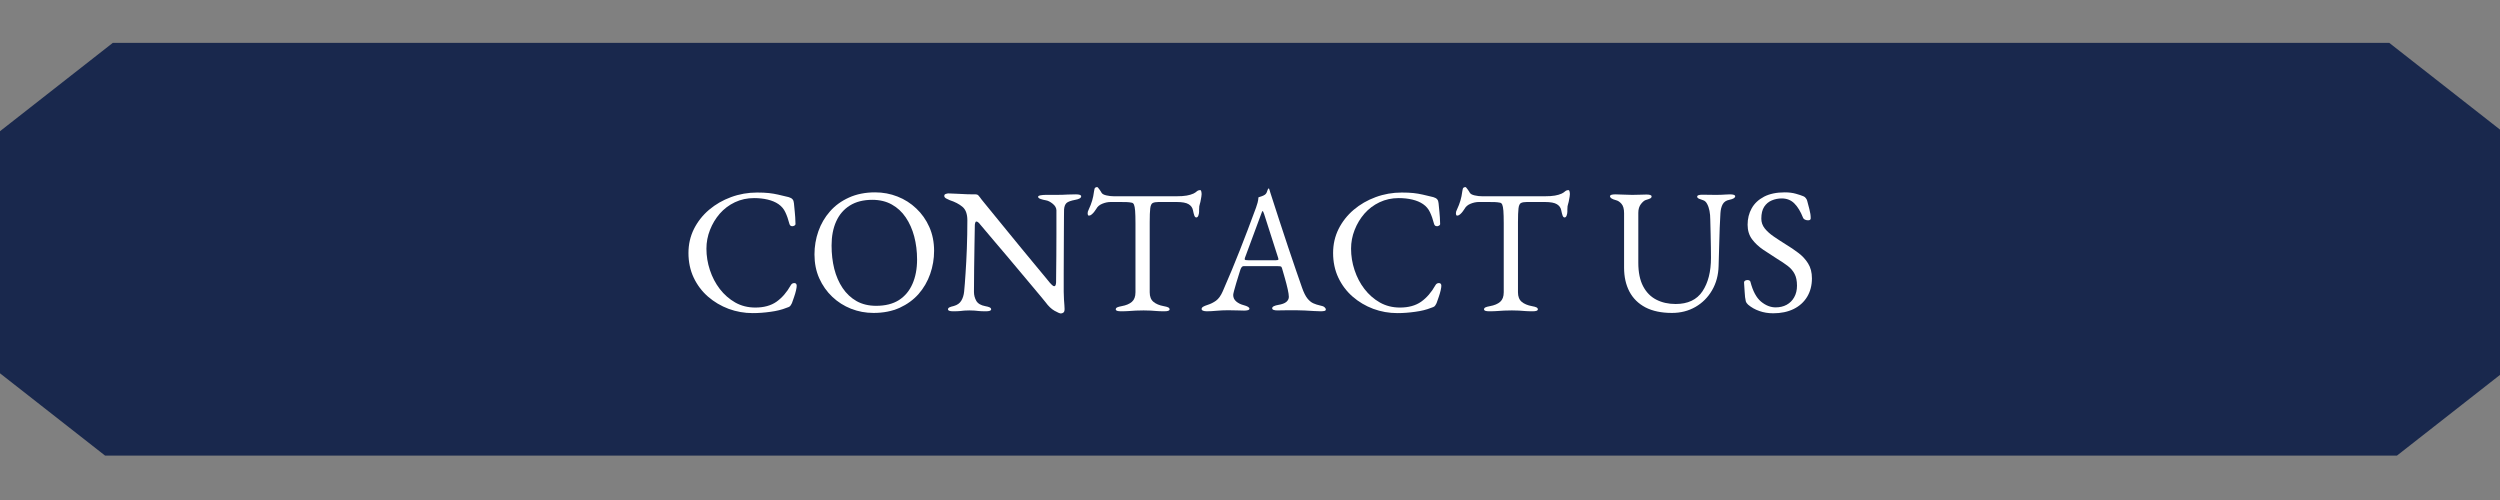
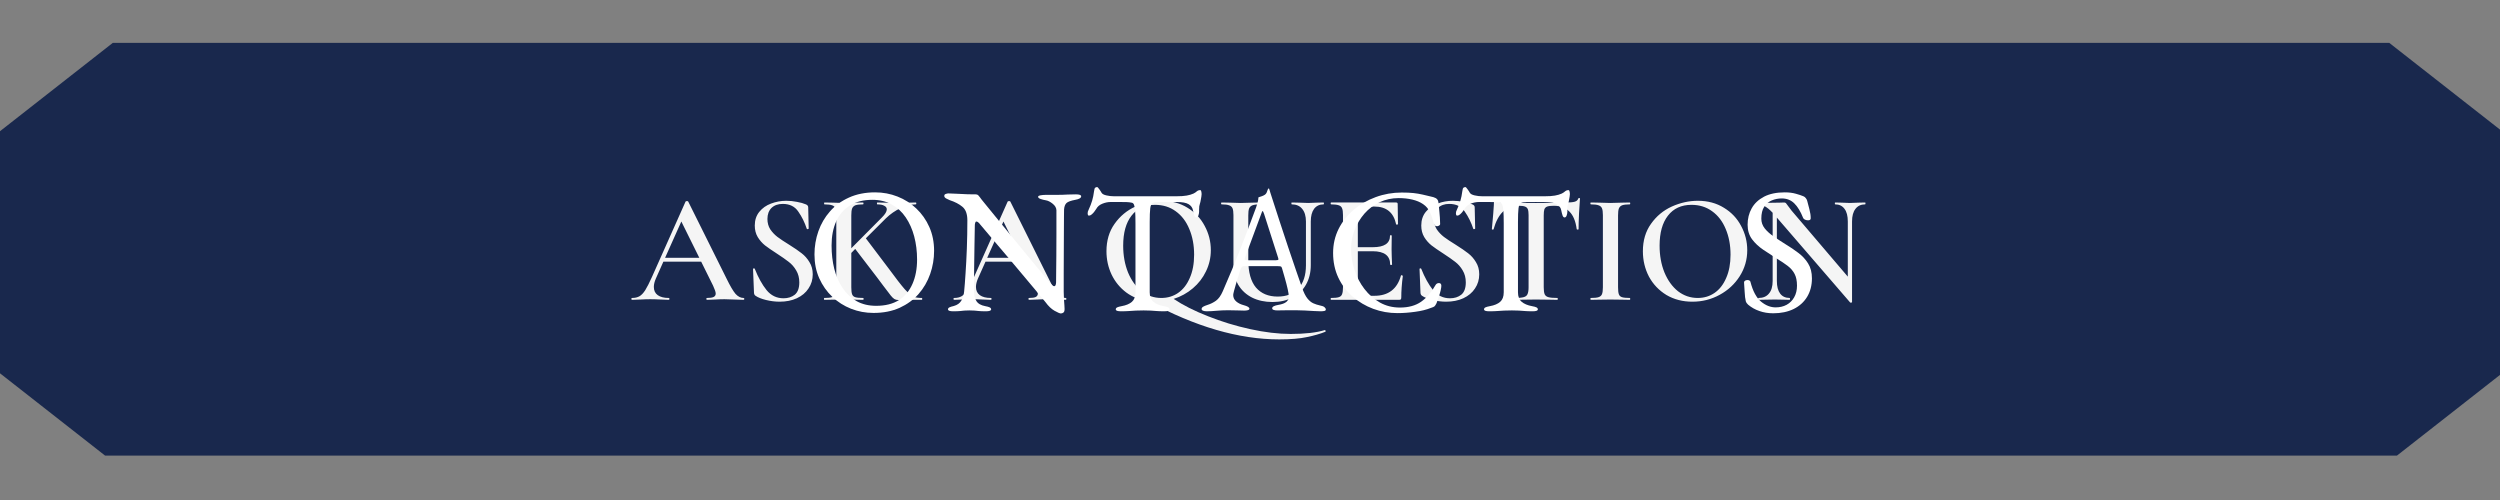
<svg xmlns="http://www.w3.org/2000/svg" width="600" zoomAndPan="magnify" viewBox="0 0 450 90" height="120" preserveAspectRatio="xMidYMid meet" version="1.0">
  <rect x="0" y="0" width="450" height="90" fill="#808080" stroke="none" />
  <defs>
    <g />
    <clipPath id="655a451e21">
      <path d="M 85.004 23.762 L 347.781 23.762 L 347.781 66.074 L 85.004 66.074 Z M 85.004 23.762 " clip-rule="nonzero" />
    </clipPath>
    <clipPath id="a722b1e4bd">
      <path d="M 87.418 23.926 L 345.418 23.926 C 346.664 23.926 347.668 24.934 347.668 26.176 L 347.668 63.824 C 347.668 65.066 346.664 66.074 345.418 66.074 L 87.418 66.074 C 86.176 66.074 85.168 65.066 85.168 63.824 L 85.168 26.176 C 85.168 24.934 86.176 23.926 87.418 23.926 Z M 87.418 23.926 " clip-rule="nonzero" />
    </clipPath>
    <clipPath id="d1f98fb8cd">
      <path d="M 0.004 0.762 L 262.762 0.762 L 262.762 43.074 L 0.004 43.074 Z M 0.004 0.762 " clip-rule="nonzero" />
    </clipPath>
    <clipPath id="8435c9e9d9">
      <path d="M 2.418 0.926 L 260.418 0.926 C 261.664 0.926 262.668 1.934 262.668 3.176 L 262.668 40.824 C 262.668 42.066 261.664 43.074 260.418 43.074 L 2.418 43.074 C 1.176 43.074 0.168 42.066 0.168 40.824 L 0.168 3.176 C 0.168 1.934 1.176 0.926 2.418 0.926 Z M 2.418 0.926 " clip-rule="nonzero" />
    </clipPath>
    <clipPath id="fabfd77306">
-       <rect x="0" width="263" y="0" height="44" />
-     </clipPath>
+       </clipPath>
  </defs>
  <path fill="#19284d" d="M 20.305 7.715 L 430.062 7.715 L 450 23.328 L 450 67.48 L 431.457 82.004 L 18.91 82.004 L 0 67.195 L 0 23.617 Z M 20.305 7.715 " fill-opacity="1" fill-rule="evenodd" />
  <path fill="#f5f5f5" d="M 133.836 53.633 C 133.93 53.633 133.977 53.691 133.977 53.801 C 133.977 53.914 133.93 53.969 133.836 53.969 C 133.48 53.969 132.906 53.953 132.121 53.914 C 131.332 53.875 130.762 53.859 130.402 53.859 C 129.934 53.859 129.383 53.875 128.746 53.914 C 128.105 53.953 127.609 53.969 127.254 53.969 C 127.18 53.969 127.141 53.914 127.141 53.801 C 127.141 53.691 127.18 53.633 127.254 53.633 C 127.797 53.633 128.191 53.578 128.434 53.465 C 128.699 53.336 128.828 53.129 128.828 52.848 C 128.828 52.57 128.668 52.094 128.352 51.418 L 126.215 47.102 L 119.406 47.102 L 118.059 50.129 C 117.812 50.691 117.691 51.195 117.691 51.645 C 117.691 52.297 117.926 52.793 118.395 53.129 C 118.863 53.465 119.52 53.633 120.363 53.633 C 120.457 53.633 120.504 53.691 120.504 53.801 C 120.504 53.914 120.457 53.969 120.363 53.969 C 120.027 53.969 119.539 53.953 118.902 53.914 C 118.188 53.875 117.57 53.859 117.043 53.859 C 116.539 53.859 115.949 53.875 115.273 53.914 C 114.672 53.953 114.176 53.969 113.781 53.969 C 113.688 53.969 113.641 53.914 113.641 53.801 C 113.641 53.691 113.688 53.633 113.781 53.633 C 114.309 53.633 114.746 53.531 115.105 53.324 C 115.461 53.121 115.809 52.754 116.145 52.23 C 116.48 51.691 116.887 50.895 117.355 49.848 L 123.402 36.281 C 123.438 36.227 123.523 36.195 123.652 36.195 C 123.785 36.195 123.859 36.227 123.879 36.281 L 130.77 50.129 C 131.426 51.477 131.969 52.398 132.402 52.906 C 132.852 53.391 133.328 53.633 133.836 53.633 Z M 119.715 46.402 L 125.875 46.402 L 122.641 39.871 Z M 138.137 39.422 C 138.137 40.113 138.305 40.73 138.641 41.27 C 139 41.793 139.43 42.254 139.938 42.645 C 140.461 43.039 141.164 43.504 142.047 44.047 C 143 44.645 143.754 45.16 144.297 45.59 C 144.859 46.02 145.328 46.551 145.703 47.188 C 146.094 47.805 146.293 48.531 146.293 49.371 C 146.293 50.324 146.039 51.176 145.531 51.922 C 145.047 52.672 144.344 53.262 143.422 53.691 C 142.523 54.102 141.492 54.305 140.328 54.305 C 139.543 54.305 138.727 54.203 137.883 54 C 137.059 53.793 136.43 53.539 136 53.242 C 135.828 53.129 135.734 52.953 135.719 52.707 L 135.547 48.449 L 135.547 48.418 C 135.547 48.344 135.594 48.309 135.688 48.309 C 135.781 48.289 135.84 48.316 135.859 48.391 C 136.477 49.941 137.18 51.215 137.969 52.203 C 138.773 53.195 139.797 53.691 141.031 53.691 C 141.84 53.691 142.516 53.477 143.059 53.047 C 143.602 52.598 143.875 51.859 143.875 50.832 C 143.875 50.008 143.688 49.289 143.312 48.672 C 142.957 48.055 142.504 47.543 141.961 47.129 C 141.438 46.719 140.715 46.215 139.797 45.617 C 138.895 45.035 138.191 44.551 137.688 44.16 C 137.18 43.746 136.75 43.254 136.391 42.672 C 136.035 42.074 135.859 41.383 135.859 40.598 C 135.859 39.625 136.129 38.805 136.672 38.133 C 137.219 37.457 137.922 36.965 138.781 36.645 C 139.664 36.309 140.582 36.141 141.539 36.141 C 142.176 36.141 142.816 36.207 143.453 36.336 C 144.09 36.449 144.625 36.598 145.055 36.785 C 145.336 36.898 145.477 37.074 145.477 37.32 L 145.562 41.133 C 145.562 41.188 145.504 41.223 145.391 41.242 C 145.301 41.262 145.242 41.242 145.223 41.188 C 144.848 40.047 144.344 39.02 143.703 38.102 C 143.086 37.168 142.148 36.703 140.891 36.703 C 140.047 36.703 139.375 36.945 138.867 37.43 C 138.379 37.918 138.137 38.578 138.137 39.422 Z M 165.918 53.633 C 165.977 53.633 166.004 53.691 166.004 53.801 C 166.004 53.914 165.977 53.969 165.918 53.969 L 162.77 53.969 L 161.672 54 C 161.41 54 161.184 53.941 160.996 53.828 C 160.809 53.719 160.594 53.512 160.352 53.215 C 160.105 52.914 159.656 52.324 159 51.445 L 157.848 49.906 L 153.938 44.805 L 153.234 45.531 L 153.234 51.699 C 153.234 52.277 153.281 52.699 153.375 52.961 C 153.469 53.223 153.656 53.398 153.938 53.492 C 154.238 53.586 154.707 53.633 155.344 53.633 C 155.418 53.633 155.457 53.691 155.457 53.801 C 155.457 53.914 155.418 53.969 155.344 53.969 C 154.742 53.969 154.266 53.961 153.91 53.941 L 151.855 53.914 L 149.859 53.941 C 149.504 53.961 149.008 53.969 148.371 53.969 C 148.332 53.969 148.312 53.914 148.312 53.801 C 148.312 53.691 148.332 53.633 148.371 53.633 C 149.008 53.633 149.465 53.586 149.746 53.492 C 150.047 53.398 150.254 53.223 150.367 52.961 C 150.48 52.68 150.535 52.262 150.535 51.699 L 150.535 38.719 C 150.535 38.16 150.48 37.75 150.367 37.488 C 150.273 37.227 150.074 37.047 149.777 36.953 C 149.477 36.844 149.016 36.785 148.398 36.785 C 148.359 36.785 148.34 36.73 148.34 36.617 C 148.34 36.504 148.359 36.449 148.398 36.449 L 149.887 36.477 C 150.715 36.516 151.367 36.535 151.855 36.535 C 152.418 36.535 153.113 36.516 153.938 36.477 L 155.344 36.449 C 155.402 36.449 155.43 36.504 155.43 36.617 C 155.43 36.73 155.402 36.785 155.344 36.785 C 154.727 36.785 154.266 36.844 153.965 36.953 C 153.684 37.066 153.488 37.262 153.375 37.543 C 153.281 37.805 153.234 38.215 153.234 38.777 L 153.234 44.691 L 158.746 39.141 C 159.328 38.562 159.621 38.074 159.621 37.684 C 159.621 37.402 159.469 37.188 159.168 37.039 C 158.887 36.871 158.465 36.785 157.902 36.785 C 157.867 36.785 157.848 36.73 157.848 36.617 C 157.848 36.504 157.867 36.449 157.902 36.449 L 159.168 36.477 C 159.996 36.516 160.746 36.535 161.418 36.535 C 162.152 36.535 162.891 36.516 163.641 36.477 L 164.852 36.449 C 164.906 36.449 164.934 36.504 164.934 36.617 C 164.934 36.73 164.906 36.785 164.852 36.785 C 164.023 36.785 163.117 37.012 162.121 37.457 C 161.148 37.906 160.258 38.523 159.449 39.309 L 155.852 42.898 L 159.984 48.363 C 161.262 50.102 162.215 51.336 162.855 52.062 C 163.512 52.773 164.023 53.215 164.402 53.383 C 164.777 53.551 165.281 53.633 165.918 53.633 Z M 191.812 53.633 C 191.906 53.633 191.953 53.691 191.953 53.801 C 191.953 53.914 191.906 53.969 191.812 53.969 C 191.457 53.969 190.887 53.953 190.098 53.914 C 189.312 53.875 188.738 53.859 188.383 53.859 C 187.914 53.859 187.359 53.875 186.723 53.914 C 186.086 53.953 185.59 53.969 185.234 53.969 C 185.156 53.969 185.121 53.914 185.121 53.801 C 185.121 53.691 185.156 53.633 185.234 53.633 C 185.777 53.633 186.172 53.578 186.414 53.465 C 186.676 53.336 186.809 53.129 186.809 52.848 C 186.809 52.57 186.648 52.094 186.328 51.418 L 184.191 47.102 L 177.387 47.102 L 176.035 50.129 C 175.793 50.691 175.672 51.195 175.672 51.645 C 175.672 52.297 175.906 52.793 176.375 53.129 C 176.84 53.465 177.5 53.633 178.344 53.633 C 178.438 53.633 178.484 53.691 178.484 53.801 C 178.484 53.914 178.438 53.969 178.344 53.969 C 178.004 53.969 177.516 53.953 176.879 53.914 C 176.168 53.875 175.547 53.859 175.023 53.859 C 174.516 53.859 173.926 53.875 173.25 53.914 C 172.652 53.953 172.156 53.969 171.762 53.969 C 171.668 53.969 171.621 53.914 171.621 53.801 C 171.621 53.691 171.668 53.633 171.762 53.633 C 172.285 53.633 172.727 53.531 173.082 53.324 C 173.438 53.121 173.785 52.754 174.125 52.23 C 174.461 51.691 174.863 50.895 175.332 49.848 L 181.379 36.281 C 181.418 36.227 181.5 36.195 181.633 36.195 C 181.762 36.195 181.84 36.227 181.859 36.281 L 188.75 50.129 C 189.406 51.477 189.949 52.398 190.379 52.906 C 190.828 53.391 191.309 53.633 191.812 53.633 Z M 177.695 46.402 L 183.855 46.402 L 180.621 39.871 Z M 238.48 59.41 C 238.52 59.391 238.555 59.426 238.594 59.52 C 238.633 59.633 238.621 59.699 238.566 59.715 C 237.648 60.09 236.551 60.406 235.277 60.668 C 234 60.949 232.332 61.09 230.27 61.09 C 222.977 61.09 215.121 58.801 206.699 54.223 C 205.199 54.016 203.879 53.492 202.734 52.652 C 201.59 51.793 200.711 50.719 200.09 49.43 C 199.473 48.121 199.164 46.719 199.164 45.223 C 199.164 43.301 199.652 41.652 200.625 40.289 C 201.602 38.906 202.848 37.871 204.367 37.18 C 205.902 36.488 207.469 36.141 209.062 36.141 C 210.844 36.141 212.41 36.562 213.762 37.402 C 215.109 38.227 216.141 39.316 216.855 40.684 C 217.586 42.047 217.949 43.496 217.949 45.027 C 217.949 46.375 217.66 47.645 217.078 48.84 C 216.516 50.016 215.73 51.035 214.715 51.895 C 213.703 52.754 212.551 53.391 211.258 53.801 C 212.926 54.922 214.98 55.961 217.418 56.914 C 219.852 57.887 222.383 58.66 225.012 59.238 C 227.652 59.82 230.09 60.109 232.324 60.109 C 234.91 60.109 236.965 59.875 238.48 59.41 Z M 202.172 44.215 C 202.172 45.988 202.465 47.598 203.043 49.035 C 203.645 50.477 204.461 51.605 205.492 52.43 C 206.543 53.23 207.723 53.633 209.035 53.633 C 210.16 53.633 211.164 53.336 212.043 52.738 C 212.945 52.121 213.648 51.223 214.152 50.047 C 214.68 48.867 214.941 47.465 214.941 45.84 C 214.941 44.121 214.648 42.578 214.07 41.215 C 213.508 39.852 212.691 38.785 211.621 38.02 C 210.57 37.254 209.336 36.871 207.91 36.871 C 206.09 36.871 204.676 37.523 203.664 38.832 C 202.668 40.121 202.172 41.914 202.172 44.215 Z M 235.07 39.871 C 235.07 38.898 234.844 38.141 234.395 37.598 C 233.961 37.059 233.332 36.785 232.508 36.785 C 232.473 36.785 232.453 36.73 232.453 36.617 C 232.453 36.504 232.473 36.449 232.508 36.449 L 233.805 36.477 C 234.516 36.516 235.078 36.535 235.492 36.535 C 235.828 36.535 236.336 36.516 237.008 36.477 L 238.246 36.449 C 238.285 36.449 238.305 36.504 238.305 36.617 C 238.305 36.73 238.285 36.785 238.246 36.785 C 237.516 36.785 236.941 37.059 236.531 37.598 C 236.137 38.141 235.941 38.898 235.941 39.871 L 235.941 47.719 C 235.941 49.062 235.648 50.242 235.07 51.25 C 234.508 52.242 233.699 53.008 232.648 53.551 C 231.617 54.09 230.418 54.363 229.051 54.363 C 227.68 54.363 226.461 54.102 225.395 53.578 C 224.324 53.035 223.488 52.27 222.891 51.277 C 222.309 50.27 222.02 49.094 222.02 47.746 L 222.02 38.719 C 222.02 38.16 221.961 37.75 221.852 37.488 C 221.738 37.227 221.531 37.047 221.23 36.953 C 220.949 36.844 220.5 36.785 219.883 36.785 C 219.824 36.785 219.797 36.73 219.797 36.617 C 219.797 36.504 219.824 36.449 219.883 36.449 L 221.344 36.477 C 222.168 36.516 222.836 36.535 223.34 36.535 C 223.902 36.535 224.598 36.516 225.422 36.477 L 226.828 36.449 C 226.883 36.449 226.914 36.504 226.914 36.617 C 226.914 36.73 226.883 36.785 226.828 36.785 C 226.211 36.785 225.75 36.844 225.449 36.953 C 225.148 37.066 224.945 37.262 224.832 37.543 C 224.738 37.805 224.691 38.215 224.691 38.777 L 224.691 46.766 C 224.691 48.988 225.148 50.652 226.07 51.754 C 227.004 52.84 228.309 53.383 229.977 53.383 C 231.57 53.383 232.82 52.895 233.719 51.922 C 234.617 50.934 235.07 49.539 235.07 47.746 Z M 252.172 49.598 C 252.172 49.559 252.211 49.539 252.285 49.539 C 252.34 49.539 252.387 49.559 252.426 49.598 C 252.48 49.617 252.512 49.633 252.512 49.652 C 252.324 51.074 252.23 52.371 252.23 53.551 C 252.23 53.699 252.199 53.812 252.145 53.887 C 252.09 53.941 251.977 53.969 251.809 53.969 L 239.602 53.969 C 239.543 53.969 239.516 53.914 239.516 53.801 C 239.516 53.691 239.543 53.633 239.602 53.633 C 240.238 53.633 240.699 53.586 240.98 53.492 C 241.277 53.398 241.477 53.223 241.57 52.961 C 241.684 52.68 241.738 52.262 241.738 51.699 L 241.738 38.719 C 241.738 38.16 241.684 37.75 241.57 37.488 C 241.477 37.227 241.277 37.047 240.98 36.953 C 240.68 36.844 240.219 36.785 239.602 36.785 C 239.543 36.785 239.516 36.73 239.516 36.617 C 239.516 36.504 239.543 36.449 239.602 36.449 L 251.301 36.449 C 251.488 36.449 251.582 36.535 251.582 36.703 L 251.637 40.348 C 251.637 40.383 251.582 40.41 251.469 40.43 C 251.375 40.449 251.32 40.43 251.301 40.375 C 250.852 38.242 249.547 37.18 247.391 37.18 L 246.266 37.18 C 245.59 37.18 245.113 37.301 244.832 37.543 C 244.551 37.785 244.41 38.195 244.41 38.777 L 244.41 44.496 L 247.109 44.496 C 249.172 44.496 250.203 43.805 250.203 42.422 C 250.203 42.363 250.25 42.336 250.344 42.336 C 250.457 42.336 250.512 42.363 250.512 42.422 L 250.484 44.859 L 250.512 46.176 C 250.551 46.773 250.57 47.262 250.57 47.633 C 250.57 47.672 250.512 47.691 250.402 47.691 C 250.289 47.691 250.23 47.672 250.23 47.633 C 250.23 46.027 249.184 45.223 247.082 45.223 L 244.41 45.223 L 244.41 51.586 C 244.41 52.203 244.523 52.633 244.746 52.875 C 244.992 53.121 245.414 53.242 246.012 53.242 L 247.391 53.242 C 249.906 53.242 251.496 52.027 252.172 49.598 Z M 258.105 39.422 C 258.105 40.113 258.273 40.73 258.609 41.27 C 258.965 41.793 259.398 42.254 259.906 42.645 C 260.43 43.039 261.133 43.504 262.016 44.047 C 262.969 44.645 263.719 45.16 264.266 45.59 C 264.828 46.02 265.293 46.551 265.672 47.188 C 266.062 47.805 266.262 48.531 266.262 49.371 C 266.262 50.324 266.008 51.176 265.5 51.922 C 265.012 52.672 264.309 53.262 263.391 53.691 C 262.492 54.102 261.461 54.305 260.297 54.305 C 259.512 54.305 258.695 54.203 257.852 54 C 257.027 53.793 256.398 53.539 255.969 53.242 C 255.797 53.129 255.703 52.953 255.688 52.707 L 255.516 48.449 L 255.516 48.418 C 255.516 48.344 255.562 48.309 255.656 48.309 C 255.75 48.289 255.809 48.316 255.828 48.391 C 256.445 49.941 257.148 51.215 257.938 52.203 C 258.742 53.195 259.766 53.691 261 53.691 C 261.809 53.691 262.48 53.477 263.027 53.047 C 263.57 52.598 263.844 51.859 263.844 50.832 C 263.844 50.008 263.652 49.289 263.281 48.672 C 262.922 48.055 262.473 47.543 261.93 47.129 C 261.402 46.719 260.684 46.215 259.766 45.617 C 258.863 45.035 258.16 44.551 257.656 44.16 C 257.148 43.746 256.715 43.254 256.359 42.672 C 256.004 42.074 255.828 41.383 255.828 40.598 C 255.828 39.625 256.098 38.805 256.641 38.133 C 257.184 37.457 257.887 36.965 258.75 36.645 C 259.633 36.309 260.551 36.141 261.508 36.141 C 262.145 36.141 262.781 36.207 263.422 36.336 C 264.059 36.449 264.59 36.598 265.023 36.785 C 265.305 36.898 265.445 37.074 265.445 37.32 L 265.531 41.133 C 265.531 41.188 265.473 41.223 265.359 41.242 C 265.266 41.262 265.211 41.242 265.191 41.188 C 264.816 40.047 264.309 39.02 263.672 38.102 C 263.055 37.168 262.117 36.703 260.859 36.703 C 260.016 36.703 259.344 36.945 258.836 37.43 C 258.348 37.918 258.105 38.578 258.105 39.422 Z M 273.371 37.039 C 272.227 37.039 271.281 37.395 270.531 38.102 C 269.801 38.793 269.238 39.852 268.844 41.27 C 268.844 41.309 268.785 41.328 268.676 41.328 C 268.582 41.328 268.535 41.301 268.535 41.242 C 268.609 40.516 268.695 39.578 268.785 38.441 C 268.879 37.281 268.926 36.414 268.926 35.832 C 268.926 35.738 268.977 35.691 269.066 35.691 C 269.18 35.691 269.238 35.738 269.238 35.832 C 269.238 36.242 269.762 36.449 270.812 36.449 C 272.426 36.504 274.309 36.535 276.465 36.535 C 277.57 36.535 278.742 36.516 279.98 36.477 L 281.895 36.449 C 282.605 36.449 283.121 36.402 283.441 36.309 C 283.777 36.215 283.992 36.027 284.086 35.75 C 284.105 35.676 284.164 35.637 284.254 35.637 C 284.348 35.637 284.395 35.676 284.395 35.75 C 284.34 36.328 284.285 37.207 284.227 38.383 C 284.172 39.562 284.145 40.516 284.145 41.242 C 284.145 41.301 284.086 41.328 283.973 41.328 C 283.883 41.328 283.824 41.301 283.805 41.242 C 283.617 39.805 283.18 38.75 282.484 38.074 C 281.789 37.383 280.852 37.039 279.672 37.039 C 279.145 37.039 278.754 37.086 278.488 37.18 C 278.246 37.273 278.078 37.441 277.984 37.684 C 277.91 37.906 277.871 38.273 277.871 38.777 L 277.871 51.699 C 277.871 52.277 277.926 52.699 278.039 52.961 C 278.152 53.223 278.379 53.398 278.715 53.492 C 279.051 53.586 279.586 53.633 280.316 53.633 C 280.375 53.633 280.402 53.691 280.402 53.801 C 280.402 53.914 280.375 53.969 280.316 53.969 C 279.664 53.969 279.145 53.961 278.77 53.941 L 276.465 53.914 L 274.27 53.941 C 273.879 53.961 273.336 53.969 272.641 53.969 C 272.602 53.969 272.582 53.914 272.582 53.801 C 272.582 53.691 272.602 53.633 272.641 53.633 C 273.371 53.633 273.906 53.586 274.242 53.492 C 274.602 53.398 274.832 53.223 274.945 52.961 C 275.078 52.68 275.145 52.262 275.145 51.699 L 275.145 38.719 C 275.145 38.234 275.098 37.879 275.004 37.656 C 274.91 37.43 274.742 37.273 274.496 37.18 C 274.254 37.086 273.879 37.039 273.371 37.039 Z M 291.25 51.699 C 291.25 52.277 291.297 52.699 291.391 52.961 C 291.484 53.223 291.672 53.398 291.953 53.492 C 292.254 53.586 292.723 53.633 293.359 53.633 C 293.414 53.633 293.441 53.691 293.441 53.801 C 293.441 53.914 293.414 53.969 293.359 53.969 C 292.758 53.969 292.281 53.961 291.922 53.941 L 289.844 53.914 L 287.816 53.941 C 287.461 53.961 286.973 53.969 286.355 53.969 C 286.297 53.969 286.27 53.914 286.27 53.801 C 286.27 53.691 286.297 53.633 286.355 53.633 C 286.992 53.633 287.453 53.586 287.734 53.492 C 288.035 53.398 288.238 53.223 288.352 52.961 C 288.465 52.68 288.52 52.262 288.52 51.699 L 288.52 38.719 C 288.52 38.16 288.465 37.75 288.352 37.488 C 288.238 37.227 288.035 37.047 287.734 36.953 C 287.453 36.844 286.992 36.785 286.355 36.785 C 286.297 36.785 286.27 36.73 286.27 36.617 C 286.27 36.504 286.297 36.449 286.355 36.449 L 287.816 36.477 C 288.645 36.516 289.316 36.535 289.844 36.535 C 290.426 36.535 291.129 36.516 291.953 36.477 L 293.359 36.449 C 293.414 36.449 293.441 36.504 293.441 36.617 C 293.441 36.73 293.414 36.785 293.359 36.785 C 292.738 36.785 292.281 36.844 291.98 36.953 C 291.699 37.066 291.5 37.262 291.391 37.543 C 291.297 37.805 291.25 38.215 291.25 38.777 Z M 304.633 54.305 C 302.891 54.305 301.332 53.906 299.965 53.102 C 298.613 52.277 297.562 51.176 296.812 49.793 C 296.082 48.391 295.719 46.867 295.719 45.223 C 295.719 43.301 296.203 41.652 297.18 40.289 C 298.156 38.906 299.402 37.871 300.922 37.18 C 302.457 36.488 304.023 36.141 305.617 36.141 C 307.398 36.141 308.965 36.562 310.312 37.402 C 311.664 38.227 312.695 39.316 313.406 40.684 C 314.141 42.047 314.504 43.496 314.504 45.027 C 314.504 46.727 314.055 48.289 313.156 49.711 C 312.254 51.129 311.047 52.25 309.527 53.074 C 308.027 53.895 306.395 54.305 304.633 54.305 Z M 305.59 53.633 C 306.715 53.633 307.719 53.336 308.598 52.738 C 309.5 52.121 310.203 51.223 310.707 50.047 C 311.234 48.867 311.496 47.465 311.496 45.84 C 311.496 44.121 311.203 42.578 310.625 41.215 C 310.062 39.852 309.246 38.785 308.176 38.02 C 307.125 37.254 305.891 36.871 304.465 36.871 C 302.645 36.871 301.23 37.523 300.219 38.832 C 299.223 40.121 298.727 41.914 298.727 44.215 C 298.727 45.988 299.016 47.598 299.598 49.035 C 300.199 50.477 301.012 51.605 302.047 52.43 C 303.094 53.23 304.277 53.633 305.59 53.633 Z M 335.727 36.449 C 335.766 36.449 335.785 36.504 335.785 36.617 C 335.785 36.73 335.766 36.785 335.727 36.785 C 334.98 36.785 334.395 37.059 333.984 37.598 C 333.574 38.121 333.367 38.879 333.367 39.871 L 333.367 54.363 C 333.367 54.418 333.32 54.457 333.227 54.477 C 333.129 54.492 333.066 54.484 333.027 54.445 L 319.836 39.168 L 319.836 50.578 C 319.836 51.57 320.035 52.324 320.43 52.848 C 320.82 53.371 321.395 53.633 322.145 53.633 C 322.184 53.633 322.199 53.691 322.199 53.801 C 322.199 53.914 322.184 53.969 322.145 53.969 C 321.637 53.969 321.254 53.961 320.992 53.941 L 319.5 53.914 L 317.84 53.941 C 317.543 53.961 317.109 53.969 316.547 53.969 C 316.492 53.969 316.461 53.914 316.461 53.801 C 316.461 53.691 316.492 53.633 316.547 53.633 C 317.352 53.633 317.973 53.371 318.402 52.848 C 318.852 52.324 319.078 51.57 319.078 50.578 L 319.078 38.301 C 318.555 37.738 318.074 37.348 317.645 37.121 C 317.23 36.898 316.801 36.785 316.352 36.785 C 316.312 36.785 316.293 36.73 316.293 36.617 C 316.293 36.504 316.312 36.449 316.352 36.449 L 317.477 36.477 C 317.719 36.496 318.066 36.504 318.516 36.504 L 320.316 36.477 C 320.539 36.457 320.812 36.449 321.133 36.449 C 321.281 36.449 321.395 36.488 321.469 36.562 C 321.543 36.637 321.656 36.785 321.805 37.012 L 322.48 37.906 L 332.605 49.793 L 332.605 39.871 C 332.605 38.879 332.41 38.121 332.016 37.598 C 331.621 37.059 331.059 36.785 330.328 36.785 C 330.289 36.785 330.273 36.73 330.273 36.617 C 330.273 36.504 330.289 36.449 330.328 36.449 L 331.48 36.477 C 332.082 36.516 332.578 36.535 332.973 36.535 C 333.348 36.535 333.855 36.516 334.492 36.477 Z M 335.727 36.449 " fill-opacity="1" fill-rule="nonzero" />
  <g clip-path="url(#655a451e21)">
    <g clip-path="url(#a722b1e4bd)">
      <g transform="matrix(1, 0, 0, 1, 85, 23)">
        <g clip-path="url(#fabfd77306)">
          <g clip-path="url(#d1f98fb8cd)">
            <g clip-path="url(#8435c9e9d9)">
              <path fill="#19284d" d="M 0.168 0.926 L 262.617 0.926 L 262.617 43.074 L 0.168 43.074 Z M 0.168 0.926 " fill-opacity="1" fill-rule="nonzero" />
            </g>
          </g>
        </g>
      </g>
    </g>
  </g>
  <g fill="#ffffff" fill-opacity="1">
    <g transform="translate(122.454, 55.875)">
      <g>
-         <path d="M 13.031 0.484 C 11.531 0.484 10.086 0.227 8.703 -0.281 C 7.316 -0.801 6.078 -1.535 4.984 -2.484 C 3.898 -3.43 3.039 -4.57 2.406 -5.906 C 1.781 -7.238 1.469 -8.719 1.469 -10.344 C 1.469 -11.895 1.797 -13.332 2.453 -14.656 C 3.117 -15.977 4.023 -17.129 5.172 -18.109 C 6.328 -19.086 7.645 -19.848 9.125 -20.391 C 10.613 -20.941 12.18 -21.219 13.828 -21.219 C 14.66 -21.219 15.363 -21.188 15.938 -21.125 C 16.508 -21.062 17.066 -20.969 17.609 -20.844 C 18.16 -20.727 18.797 -20.578 19.516 -20.391 C 19.836 -20.297 20.066 -20.164 20.203 -20 C 20.348 -19.832 20.43 -19.598 20.453 -19.297 C 20.492 -18.805 20.547 -18.273 20.609 -17.703 C 20.672 -17.141 20.711 -16.441 20.734 -15.609 C 20.754 -15.461 20.68 -15.344 20.516 -15.25 C 20.359 -15.156 20.191 -15.129 20.016 -15.172 C 19.836 -15.211 19.711 -15.348 19.641 -15.578 C 19.43 -16.391 19.188 -17.086 18.906 -17.672 C 18.633 -18.266 18.219 -18.754 17.656 -19.141 C 17.125 -19.504 16.477 -19.773 15.719 -19.953 C 14.969 -20.129 14.156 -20.219 13.281 -20.219 C 12.039 -20.219 10.891 -19.969 9.828 -19.469 C 8.773 -18.969 7.867 -18.285 7.109 -17.422 C 6.359 -16.555 5.77 -15.578 5.344 -14.484 C 4.914 -13.398 4.703 -12.273 4.703 -11.109 C 4.703 -9.805 4.91 -8.523 5.328 -7.266 C 5.742 -6.004 6.336 -4.867 7.109 -3.859 C 7.891 -2.848 8.816 -2.035 9.891 -1.422 C 10.973 -0.816 12.176 -0.516 13.5 -0.516 C 15.039 -0.516 16.312 -0.863 17.312 -1.562 C 18.312 -2.27 19.164 -3.254 19.875 -4.516 C 20.02 -4.785 20.234 -4.922 20.516 -4.922 C 20.805 -4.922 20.953 -4.754 20.953 -4.422 C 20.953 -4.242 20.91 -3.969 20.828 -3.594 C 20.742 -3.227 20.629 -2.836 20.484 -2.422 C 20.348 -2.004 20.219 -1.633 20.094 -1.312 C 19.945 -1.008 19.82 -0.816 19.719 -0.734 C 19.625 -0.648 19.41 -0.555 19.078 -0.453 C 18.285 -0.129 17.336 0.102 16.234 0.25 C 15.141 0.406 14.07 0.484 13.031 0.484 Z M 13.031 0.484 " />
-       </g>
+         </g>
    </g>
  </g>
  <g fill="#ffffff" fill-opacity="1">
    <g transform="translate(145.168, 55.875)">
      <g>
        <path d="M 12.062 0.453 C 10.656 0.453 9.312 0.203 8.031 -0.297 C 6.75 -0.805 5.617 -1.523 4.641 -2.453 C 3.66 -3.379 2.879 -4.488 2.297 -5.781 C 1.723 -7.07 1.438 -8.504 1.438 -10.078 C 1.438 -11.523 1.672 -12.914 2.141 -14.25 C 2.609 -15.582 3.301 -16.77 4.219 -17.812 C 5.133 -18.863 6.273 -19.695 7.641 -20.312 C 9.016 -20.938 10.586 -21.25 12.359 -21.25 C 13.766 -21.25 15.102 -21 16.375 -20.5 C 17.656 -20 18.785 -19.281 19.766 -18.344 C 20.754 -17.414 21.535 -16.305 22.109 -15.016 C 22.68 -13.734 22.969 -12.301 22.969 -10.719 C 22.969 -9.289 22.734 -7.906 22.266 -6.562 C 21.797 -5.219 21.102 -4.02 20.188 -2.969 C 19.27 -1.926 18.129 -1.094 16.766 -0.469 C 15.398 0.145 13.832 0.453 12.062 0.453 Z M 12.547 -0.828 C 14.191 -0.828 15.555 -1.172 16.641 -1.859 C 17.723 -2.555 18.535 -3.531 19.078 -4.781 C 19.629 -6.031 19.906 -7.488 19.906 -9.156 C 19.906 -10.625 19.734 -12.008 19.391 -13.312 C 19.047 -14.613 18.535 -15.758 17.859 -16.75 C 17.191 -17.738 16.359 -18.508 15.359 -19.062 C 14.359 -19.625 13.188 -19.906 11.844 -19.906 C 10.238 -19.906 8.891 -19.562 7.797 -18.875 C 6.711 -18.195 5.895 -17.242 5.344 -16.016 C 4.789 -14.785 4.516 -13.344 4.516 -11.688 C 4.516 -10.188 4.676 -8.785 5 -7.484 C 5.332 -6.18 5.832 -5.031 6.5 -4.031 C 7.176 -3.031 8.016 -2.242 9.016 -1.672 C 10.023 -1.109 11.203 -0.828 12.547 -0.828 Z M 12.547 -0.828 " />
      </g>
    </g>
  </g>
  <g fill="#ffffff" fill-opacity="1">
    <g transform="translate(169.578, 55.875)">
      <g>
        <path d="M 21.375 0.547 C 21.188 0.547 20.805 0.383 20.234 0.062 C 19.672 -0.258 19.133 -0.77 18.625 -1.469 C 18.539 -1.57 18.281 -1.891 17.844 -2.422 C 17.406 -2.961 16.848 -3.629 16.172 -4.422 C 15.504 -5.223 14.773 -6.094 13.984 -7.031 C 13.191 -7.977 12.398 -8.922 11.609 -9.859 C 10.828 -10.797 10.094 -11.66 9.406 -12.453 C 8.727 -13.254 8.16 -13.926 7.703 -14.469 C 7.242 -15.02 6.957 -15.359 6.844 -15.484 C 6.695 -15.68 6.566 -15.816 6.453 -15.891 C 6.348 -15.961 6.254 -16 6.172 -16 C 6.066 -16 5.992 -15.914 5.953 -15.75 C 5.91 -15.594 5.891 -15.453 5.891 -15.328 C 5.867 -14.285 5.848 -13.078 5.828 -11.703 C 5.805 -10.336 5.785 -8.93 5.766 -7.484 C 5.742 -6.035 5.734 -4.648 5.734 -3.328 C 5.734 -2.754 5.875 -2.219 6.156 -1.719 C 6.445 -1.227 6.988 -0.91 7.781 -0.766 C 8.133 -0.703 8.395 -0.629 8.562 -0.547 C 8.738 -0.461 8.828 -0.344 8.828 -0.188 C 8.828 -0.062 8.738 0.023 8.562 0.078 C 8.395 0.129 8.176 0.156 7.906 0.156 C 7.332 0.156 6.898 0.141 6.609 0.109 C 6.316 0.078 6.055 0.051 5.828 0.031 C 5.609 0.008 5.297 0 4.891 0 C 4.504 0 4.207 0.008 4 0.031 C 3.789 0.051 3.547 0.078 3.266 0.109 C 2.984 0.141 2.555 0.156 1.984 0.156 C 1.703 0.156 1.477 0.129 1.312 0.078 C 1.145 0.023 1.062 -0.062 1.062 -0.188 C 1.062 -0.344 1.145 -0.461 1.312 -0.547 C 1.477 -0.629 1.742 -0.711 2.109 -0.797 C 2.734 -0.973 3.18 -1.289 3.453 -1.75 C 3.734 -2.207 3.906 -2.766 3.969 -3.422 C 4.051 -4.234 4.133 -5.305 4.219 -6.641 C 4.312 -7.973 4.391 -9.461 4.453 -11.109 C 4.516 -12.766 4.547 -14.469 4.547 -16.219 C 4.547 -17.352 4.25 -18.164 3.656 -18.656 C 3.07 -19.145 2.312 -19.539 1.375 -19.844 C 1.289 -19.883 1.102 -19.973 0.812 -20.109 C 0.531 -20.242 0.391 -20.41 0.391 -20.609 C 0.391 -20.797 0.484 -20.914 0.672 -20.969 C 0.859 -21.031 1.008 -21.062 1.125 -21.062 C 1.738 -21.039 2.238 -21.02 2.625 -21 C 3.008 -20.988 3.348 -20.973 3.641 -20.953 C 3.941 -20.93 4.273 -20.914 4.641 -20.906 C 5.004 -20.895 5.473 -20.891 6.047 -20.891 C 6.242 -20.891 6.395 -20.836 6.5 -20.734 C 6.602 -20.629 6.707 -20.504 6.812 -20.359 C 6.895 -20.223 7.176 -19.863 7.656 -19.281 C 8.145 -18.695 8.742 -17.961 9.453 -17.078 C 10.172 -16.191 10.957 -15.227 11.812 -14.188 C 12.664 -13.156 13.516 -12.117 14.359 -11.078 C 15.211 -10.047 16.004 -9.086 16.734 -8.203 C 17.461 -7.316 18.066 -6.586 18.547 -6.016 C 19.023 -5.441 19.305 -5.098 19.391 -4.984 C 19.473 -4.898 19.594 -4.773 19.75 -4.609 C 19.914 -4.441 20.062 -4.359 20.188 -4.359 C 20.383 -4.359 20.492 -4.582 20.516 -5.031 C 20.516 -5.32 20.52 -5.891 20.531 -6.734 C 20.539 -7.578 20.551 -8.598 20.562 -9.797 C 20.57 -11.004 20.578 -12.312 20.578 -13.719 C 20.578 -15.133 20.578 -16.578 20.578 -18.047 C 20.555 -18.473 20.332 -18.859 19.906 -19.203 C 19.477 -19.547 19.082 -19.75 18.719 -19.812 C 18.352 -19.875 18.02 -19.957 17.719 -20.062 C 17.426 -20.164 17.281 -20.297 17.281 -20.453 C 17.281 -20.578 17.426 -20.664 17.719 -20.719 C 18.02 -20.77 18.312 -20.797 18.594 -20.797 C 18.801 -20.797 19.004 -20.797 19.203 -20.797 C 19.41 -20.797 19.613 -20.797 19.812 -20.797 C 20.02 -20.797 20.223 -20.797 20.422 -20.797 C 20.93 -20.797 21.332 -20.801 21.625 -20.812 C 21.926 -20.82 22.254 -20.836 22.609 -20.859 C 22.961 -20.879 23.457 -20.891 24.094 -20.891 C 24.375 -20.891 24.598 -20.863 24.766 -20.812 C 24.941 -20.758 25.031 -20.672 25.031 -20.547 C 25.031 -20.242 24.676 -20.031 23.969 -19.906 C 23.176 -19.758 22.648 -19.566 22.391 -19.328 C 22.141 -19.086 21.992 -18.703 21.953 -18.172 C 21.953 -18.066 21.945 -17.648 21.938 -16.922 C 21.926 -16.203 21.922 -15.285 21.922 -14.172 C 21.922 -13.066 21.914 -11.875 21.906 -10.594 C 21.895 -9.312 21.891 -8.035 21.891 -6.766 C 21.891 -5.492 21.891 -4.359 21.891 -3.359 C 21.891 -2.848 21.906 -2.383 21.938 -1.969 C 21.969 -1.551 21.992 -1.195 22.016 -0.906 C 22.035 -0.625 22.047 -0.406 22.047 -0.25 C 22.047 0.082 21.973 0.297 21.828 0.391 C 21.691 0.492 21.539 0.547 21.375 0.547 Z M 21.375 0.547 " />
      </g>
    </g>
  </g>
  <g fill="#ffffff" fill-opacity="1">
    <g transform="translate(194.916, 55.875)">
      <g>
        <path d="M 6.844 0.156 C 6.57 0.156 6.348 0.129 6.172 0.078 C 6.004 0.023 5.922 -0.062 5.922 -0.188 C 5.922 -0.344 6.004 -0.461 6.172 -0.547 C 6.348 -0.629 6.613 -0.703 6.969 -0.766 C 7.781 -0.91 8.398 -1.172 8.828 -1.547 C 9.254 -1.922 9.469 -2.492 9.469 -3.266 L 9.469 -15.688 C 9.469 -16.664 9.445 -17.414 9.406 -17.938 C 9.363 -18.457 9.297 -18.82 9.203 -19.031 C 9.109 -19.25 8.973 -19.367 8.797 -19.391 C 8.504 -19.453 8.191 -19.488 7.859 -19.5 C 7.523 -19.508 7.082 -19.516 6.531 -19.516 L 5.031 -19.516 C 4.508 -19.516 4 -19.41 3.5 -19.203 C 3 -19.004 2.633 -18.691 2.406 -18.266 C 2.332 -18.16 2.223 -18.004 2.078 -17.797 C 1.93 -17.598 1.77 -17.426 1.594 -17.281 C 1.426 -17.133 1.258 -17.062 1.094 -17.062 C 1 -17.062 0.938 -17.102 0.906 -17.188 C 0.875 -17.27 0.859 -17.363 0.859 -17.469 C 0.859 -17.688 0.914 -17.898 1.031 -18.109 C 1.32 -18.734 1.535 -19.285 1.672 -19.766 C 1.816 -20.242 1.93 -20.812 2.016 -21.469 C 2.055 -21.832 2.133 -22.047 2.25 -22.109 C 2.375 -22.172 2.477 -22.203 2.562 -22.203 C 2.645 -22.203 2.773 -22.07 2.953 -21.812 C 3.141 -21.562 3.273 -21.352 3.359 -21.188 C 3.484 -20.969 3.773 -20.805 4.234 -20.703 C 4.691 -20.598 5.145 -20.547 5.594 -20.547 L 16.859 -20.547 C 17.609 -20.547 18.219 -20.586 18.688 -20.672 C 19.156 -20.754 19.562 -20.875 19.906 -21.031 C 20.156 -21.156 20.359 -21.289 20.516 -21.438 C 20.68 -21.582 20.895 -21.656 21.156 -21.656 C 21.219 -21.656 21.27 -21.578 21.312 -21.422 C 21.352 -21.266 21.375 -21.098 21.375 -20.922 C 21.375 -20.816 21.359 -20.664 21.328 -20.469 C 21.297 -20.281 21.27 -20.133 21.25 -20.031 C 21.188 -19.645 21.125 -19.363 21.062 -19.188 C 21.008 -19.02 20.973 -18.875 20.953 -18.75 C 20.93 -18.625 20.922 -18.422 20.922 -18.141 L 20.922 -17.766 C 20.922 -17.566 20.879 -17.344 20.797 -17.094 C 20.711 -16.852 20.586 -16.734 20.422 -16.734 C 20.266 -16.734 20.145 -16.848 20.062 -17.078 C 19.977 -17.316 19.895 -17.641 19.812 -18.047 C 19.727 -18.492 19.473 -18.848 19.047 -19.109 C 18.617 -19.379 17.891 -19.516 16.859 -19.516 L 13.625 -19.516 C 13.156 -19.516 12.801 -19.453 12.562 -19.328 C 12.332 -19.203 12.188 -18.879 12.125 -18.359 C 12.062 -17.848 12.031 -17.008 12.031 -15.844 L 12.031 -3.266 C 12.031 -2.492 12.254 -1.922 12.703 -1.547 C 13.148 -1.172 13.77 -0.91 14.562 -0.766 C 14.926 -0.703 15.191 -0.629 15.359 -0.547 C 15.523 -0.461 15.609 -0.344 15.609 -0.188 C 15.609 -0.062 15.523 0.023 15.359 0.078 C 15.191 0.129 14.969 0.156 14.688 0.156 C 14.113 0.156 13.641 0.141 13.266 0.109 C 12.891 0.078 12.531 0.051 12.188 0.031 C 11.852 0.008 11.438 0 10.938 0 C 10.406 0 9.941 0.008 9.547 0.031 C 9.148 0.051 8.742 0.078 8.328 0.109 C 7.922 0.141 7.426 0.156 6.844 0.156 Z M 6.844 0.156 " />
      </g>
    </g>
  </g>
  <g fill="#ffffff" fill-opacity="1">
    <g transform="translate(216.351, 55.875)">
      <g>
        <path d="M 0.859 0.156 C 0.586 0.156 0.363 0.117 0.188 0.047 C 0.02 -0.023 -0.062 -0.125 -0.062 -0.25 C -0.062 -0.406 0.023 -0.539 0.203 -0.656 C 0.391 -0.77 0.648 -0.879 0.984 -0.984 C 1.547 -1.16 2.062 -1.414 2.531 -1.75 C 3 -2.094 3.406 -2.66 3.75 -3.453 C 4.344 -4.816 4.891 -6.098 5.391 -7.297 C 5.891 -8.492 6.363 -9.664 6.812 -10.812 C 7.258 -11.969 7.723 -13.164 8.203 -14.406 C 8.68 -15.656 9.191 -17.02 9.734 -18.5 C 9.836 -18.789 9.93 -19.086 10.016 -19.391 C 10.098 -19.691 10.148 -20.016 10.172 -20.359 C 10.367 -20.422 10.562 -20.484 10.75 -20.547 C 10.945 -20.609 11.141 -20.703 11.328 -20.828 C 11.516 -20.961 11.645 -21.156 11.719 -21.406 C 11.801 -21.664 11.875 -21.836 11.938 -21.922 C 11.957 -21.941 11.984 -21.953 12.016 -21.953 C 12.047 -21.953 12.07 -21.93 12.094 -21.891 C 12.133 -21.805 12.172 -21.695 12.203 -21.562 C 12.234 -21.438 12.27 -21.312 12.312 -21.188 C 12.832 -19.562 13.367 -17.906 13.922 -16.219 C 14.473 -14.539 15.008 -12.914 15.531 -11.344 C 16.051 -9.77 16.531 -8.359 16.969 -7.109 C 17.406 -5.867 17.754 -4.863 18.016 -4.094 C 18.316 -3.238 18.633 -2.598 18.969 -2.172 C 19.312 -1.742 19.672 -1.445 20.047 -1.281 C 20.422 -1.113 20.82 -0.984 21.25 -0.891 C 21.613 -0.828 21.879 -0.727 22.047 -0.594 C 22.211 -0.457 22.297 -0.312 22.297 -0.156 C 22.297 -0.031 22.211 0.051 22.047 0.094 C 21.879 0.133 21.656 0.156 21.375 0.156 C 21.07 0.156 20.664 0.141 20.156 0.109 C 19.645 0.078 19.098 0.047 18.516 0.016 C 17.941 -0.016 17.41 -0.031 16.922 -0.031 C 16.516 -0.031 16.098 -0.031 15.672 -0.031 C 15.254 -0.031 14.863 -0.023 14.5 -0.016 C 14.133 -0.004 13.82 0 13.562 0 C 13.289 0 13.066 -0.031 12.891 -0.094 C 12.723 -0.156 12.641 -0.254 12.641 -0.391 C 12.641 -0.535 12.742 -0.66 12.953 -0.766 C 13.172 -0.867 13.422 -0.941 13.703 -0.984 C 14.398 -1.098 14.895 -1.281 15.188 -1.531 C 15.488 -1.789 15.641 -2.094 15.641 -2.438 C 15.641 -2.75 15.57 -3.207 15.438 -3.812 C 15.301 -4.426 15.133 -5.078 14.938 -5.766 C 14.75 -6.461 14.57 -7.078 14.406 -7.609 C 14.363 -7.785 14.281 -7.891 14.156 -7.922 C 14.039 -7.953 13.832 -7.969 13.531 -7.969 L 7.484 -7.969 C 7.398 -7.969 7.312 -7.93 7.219 -7.859 C 7.125 -7.785 7.031 -7.629 6.938 -7.391 C 6.875 -7.18 6.77 -6.848 6.625 -6.391 C 6.477 -5.93 6.328 -5.441 6.172 -4.922 C 6.023 -4.41 5.895 -3.953 5.781 -3.547 C 5.676 -3.141 5.625 -2.883 5.625 -2.781 C 5.625 -2.312 5.805 -1.922 6.172 -1.609 C 6.535 -1.305 6.973 -1.086 7.484 -0.953 C 8.191 -0.766 8.547 -0.551 8.547 -0.312 C 8.547 -0.188 8.457 -0.098 8.281 -0.047 C 8.113 0.004 7.891 0.031 7.609 0.031 C 7.336 0.031 6.93 0.02 6.391 0 C 5.859 -0.02 5.297 -0.031 4.703 -0.031 C 3.992 -0.031 3.305 0 2.641 0.062 C 1.984 0.125 1.391 0.156 0.859 0.156 Z M 8.359 -9.031 L 13.312 -9.031 C 13.613 -9.031 13.766 -9.082 13.766 -9.188 C 13.766 -9.227 13.758 -9.273 13.75 -9.328 C 13.738 -9.379 13.723 -9.438 13.703 -9.5 L 11.203 -17.312 C 11.078 -17.695 10.977 -17.891 10.906 -17.891 C 10.863 -17.891 10.781 -17.707 10.656 -17.344 L 7.75 -9.5 C 7.707 -9.375 7.688 -9.289 7.688 -9.25 C 7.688 -9.145 7.742 -9.082 7.859 -9.062 C 7.973 -9.039 8.141 -9.031 8.359 -9.031 Z M 8.359 -9.031 " />
      </g>
    </g>
  </g>
  <g fill="#ffffff" fill-opacity="1">
    <g transform="translate(238.489, 55.875)">
      <g>
        <path d="M 13.031 0.484 C 11.531 0.484 10.086 0.227 8.703 -0.281 C 7.316 -0.801 6.078 -1.535 4.984 -2.484 C 3.898 -3.43 3.039 -4.57 2.406 -5.906 C 1.781 -7.238 1.469 -8.719 1.469 -10.344 C 1.469 -11.895 1.797 -13.332 2.453 -14.656 C 3.117 -15.977 4.023 -17.129 5.172 -18.109 C 6.328 -19.086 7.645 -19.848 9.125 -20.391 C 10.613 -20.941 12.18 -21.219 13.828 -21.219 C 14.66 -21.219 15.363 -21.188 15.938 -21.125 C 16.508 -21.062 17.066 -20.969 17.609 -20.844 C 18.16 -20.727 18.797 -20.578 19.516 -20.391 C 19.836 -20.297 20.066 -20.164 20.203 -20 C 20.348 -19.832 20.43 -19.598 20.453 -19.297 C 20.492 -18.805 20.547 -18.273 20.609 -17.703 C 20.672 -17.141 20.711 -16.441 20.734 -15.609 C 20.754 -15.461 20.68 -15.344 20.516 -15.25 C 20.359 -15.156 20.191 -15.129 20.016 -15.172 C 19.836 -15.211 19.711 -15.348 19.641 -15.578 C 19.43 -16.391 19.188 -17.086 18.906 -17.672 C 18.633 -18.266 18.219 -18.754 17.656 -19.141 C 17.125 -19.504 16.477 -19.773 15.719 -19.953 C 14.969 -20.129 14.156 -20.219 13.281 -20.219 C 12.039 -20.219 10.891 -19.969 9.828 -19.469 C 8.773 -18.969 7.867 -18.285 7.109 -17.422 C 6.359 -16.555 5.77 -15.578 5.344 -14.484 C 4.914 -13.398 4.703 -12.273 4.703 -11.109 C 4.703 -9.805 4.91 -8.523 5.328 -7.266 C 5.742 -6.004 6.336 -4.867 7.109 -3.859 C 7.891 -2.848 8.816 -2.035 9.891 -1.422 C 10.973 -0.816 12.176 -0.516 13.5 -0.516 C 15.039 -0.516 16.312 -0.863 17.312 -1.562 C 18.312 -2.27 19.164 -3.254 19.875 -4.516 C 20.02 -4.785 20.234 -4.922 20.516 -4.922 C 20.805 -4.922 20.953 -4.754 20.953 -4.422 C 20.953 -4.242 20.91 -3.969 20.828 -3.594 C 20.742 -3.227 20.629 -2.836 20.484 -2.422 C 20.348 -2.004 20.219 -1.633 20.094 -1.312 C 19.945 -1.008 19.82 -0.816 19.719 -0.734 C 19.625 -0.648 19.41 -0.555 19.078 -0.453 C 18.285 -0.129 17.336 0.102 16.234 0.25 C 15.141 0.406 14.07 0.484 13.031 0.484 Z M 13.031 0.484 " />
      </g>
    </g>
  </g>
  <g fill="#ffffff" fill-opacity="1">
    <g transform="translate(261.204, 55.875)">
      <g>
        <path d="M 6.844 0.156 C 6.57 0.156 6.348 0.129 6.172 0.078 C 6.004 0.023 5.922 -0.062 5.922 -0.188 C 5.922 -0.344 6.004 -0.461 6.172 -0.547 C 6.348 -0.629 6.613 -0.703 6.969 -0.766 C 7.781 -0.91 8.398 -1.172 8.828 -1.547 C 9.254 -1.922 9.469 -2.492 9.469 -3.266 L 9.469 -15.688 C 9.469 -16.664 9.445 -17.414 9.406 -17.938 C 9.363 -18.457 9.297 -18.82 9.203 -19.031 C 9.109 -19.25 8.973 -19.367 8.797 -19.391 C 8.504 -19.453 8.191 -19.488 7.859 -19.5 C 7.523 -19.508 7.082 -19.516 6.531 -19.516 L 5.031 -19.516 C 4.508 -19.516 4 -19.41 3.5 -19.203 C 3 -19.004 2.633 -18.691 2.406 -18.266 C 2.332 -18.16 2.223 -18.004 2.078 -17.797 C 1.93 -17.598 1.77 -17.426 1.594 -17.281 C 1.426 -17.133 1.258 -17.062 1.094 -17.062 C 1 -17.062 0.938 -17.102 0.906 -17.188 C 0.875 -17.27 0.859 -17.363 0.859 -17.469 C 0.859 -17.688 0.914 -17.898 1.031 -18.109 C 1.32 -18.734 1.535 -19.285 1.672 -19.766 C 1.816 -20.242 1.93 -20.812 2.016 -21.469 C 2.055 -21.832 2.133 -22.047 2.25 -22.109 C 2.375 -22.172 2.477 -22.203 2.562 -22.203 C 2.645 -22.203 2.773 -22.07 2.953 -21.812 C 3.141 -21.562 3.273 -21.352 3.359 -21.188 C 3.484 -20.969 3.773 -20.805 4.234 -20.703 C 4.691 -20.598 5.145 -20.547 5.594 -20.547 L 16.859 -20.547 C 17.609 -20.547 18.219 -20.586 18.688 -20.672 C 19.156 -20.754 19.562 -20.875 19.906 -21.031 C 20.156 -21.156 20.359 -21.289 20.516 -21.438 C 20.68 -21.582 20.895 -21.656 21.156 -21.656 C 21.219 -21.656 21.27 -21.578 21.312 -21.422 C 21.352 -21.266 21.375 -21.098 21.375 -20.922 C 21.375 -20.816 21.359 -20.664 21.328 -20.469 C 21.297 -20.281 21.27 -20.133 21.25 -20.031 C 21.188 -19.645 21.125 -19.363 21.062 -19.188 C 21.008 -19.02 20.973 -18.875 20.953 -18.75 C 20.93 -18.625 20.922 -18.422 20.922 -18.141 L 20.922 -17.766 C 20.922 -17.566 20.879 -17.344 20.797 -17.094 C 20.711 -16.852 20.586 -16.734 20.422 -16.734 C 20.266 -16.734 20.145 -16.848 20.062 -17.078 C 19.977 -17.316 19.895 -17.641 19.812 -18.047 C 19.727 -18.492 19.473 -18.848 19.047 -19.109 C 18.617 -19.379 17.891 -19.516 16.859 -19.516 L 13.625 -19.516 C 13.156 -19.516 12.801 -19.453 12.562 -19.328 C 12.332 -19.203 12.188 -18.879 12.125 -18.359 C 12.062 -17.848 12.031 -17.008 12.031 -15.844 L 12.031 -3.266 C 12.031 -2.492 12.254 -1.922 12.703 -1.547 C 13.148 -1.172 13.77 -0.91 14.562 -0.766 C 14.926 -0.703 15.191 -0.629 15.359 -0.547 C 15.523 -0.461 15.609 -0.344 15.609 -0.188 C 15.609 -0.062 15.523 0.023 15.359 0.078 C 15.191 0.129 14.969 0.156 14.688 0.156 C 14.113 0.156 13.641 0.141 13.266 0.109 C 12.891 0.078 12.531 0.051 12.188 0.031 C 11.852 0.008 11.438 0 10.938 0 C 10.406 0 9.941 0.008 9.547 0.031 C 9.148 0.051 8.742 0.078 8.328 0.109 C 7.922 0.141 7.426 0.156 6.844 0.156 Z M 6.844 0.156 " />
      </g>
    </g>
  </g>
  <g fill="#ffffff" fill-opacity="1">
    <g transform="translate(282.638, 55.875)">
      <g />
    </g>
  </g>
  <g fill="#ffffff" fill-opacity="1">
    <g transform="translate(289.037, 55.875)">
      <g>
-         <path d="M 11.906 0.453 C 10.008 0.453 8.422 0.117 7.141 -0.547 C 5.859 -1.223 4.895 -2.176 4.25 -3.406 C 3.613 -4.633 3.297 -6.062 3.297 -7.688 L 3.297 -17.5 C 3.297 -18.27 3.141 -18.832 2.828 -19.188 C 2.523 -19.539 2.191 -19.758 1.828 -19.844 C 1.117 -20.031 0.766 -20.266 0.766 -20.547 C 0.766 -20.672 0.848 -20.758 1.016 -20.812 C 1.191 -20.863 1.422 -20.891 1.703 -20.891 C 2.191 -20.891 2.676 -20.875 3.156 -20.844 C 3.633 -20.812 4.172 -20.797 4.766 -20.797 C 5.254 -20.797 5.719 -20.805 6.156 -20.828 C 6.594 -20.848 6.984 -20.859 7.328 -20.859 C 7.609 -20.859 7.832 -20.832 8 -20.781 C 8.164 -20.727 8.25 -20.641 8.25 -20.516 C 8.25 -20.359 8.164 -20.238 8 -20.156 C 7.832 -20.07 7.566 -19.977 7.203 -19.875 C 6.941 -19.789 6.648 -19.547 6.328 -19.141 C 6.016 -18.734 5.859 -18.207 5.859 -17.562 L 5.859 -8.578 C 5.859 -6.867 6.145 -5.461 6.719 -4.359 C 7.289 -3.266 8.082 -2.457 9.094 -1.938 C 10.113 -1.414 11.273 -1.156 12.578 -1.156 C 14.773 -1.156 16.383 -1.914 17.406 -3.438 C 18.426 -4.969 18.938 -6.977 18.938 -9.469 C 18.938 -9.938 18.93 -10.555 18.922 -11.328 C 18.91 -12.098 18.895 -12.926 18.875 -13.812 C 18.852 -14.695 18.832 -15.547 18.812 -16.359 C 18.812 -16.91 18.766 -17.43 18.672 -17.922 C 18.578 -18.41 18.43 -18.832 18.234 -19.188 C 18.047 -19.539 17.801 -19.758 17.5 -19.844 C 17.289 -19.906 17.062 -19.988 16.812 -20.094 C 16.57 -20.195 16.453 -20.328 16.453 -20.484 C 16.453 -20.609 16.535 -20.695 16.703 -20.75 C 16.867 -20.801 17.094 -20.828 17.375 -20.828 C 17.863 -20.828 18.27 -20.82 18.594 -20.812 C 18.914 -20.801 19.312 -20.797 19.781 -20.797 C 20.113 -20.797 20.43 -20.801 20.734 -20.812 C 21.035 -20.82 21.32 -20.836 21.594 -20.859 C 21.875 -20.879 22.133 -20.891 22.375 -20.891 C 22.645 -20.891 22.863 -20.863 23.031 -20.812 C 23.207 -20.758 23.297 -20.672 23.297 -20.547 C 23.297 -20.266 22.941 -20.051 22.234 -19.906 C 21.68 -19.801 21.285 -19.535 21.047 -19.109 C 20.816 -18.68 20.68 -18.145 20.641 -17.5 C 20.535 -15.664 20.469 -13.988 20.438 -12.469 C 20.406 -10.957 20.363 -9.469 20.312 -8 C 20.27 -6.352 19.875 -4.891 19.125 -3.609 C 18.383 -2.336 17.391 -1.344 16.141 -0.625 C 14.891 0.094 13.477 0.453 11.906 0.453 Z M 11.906 0.453 " />
-       </g>
+         </g>
    </g>
  </g>
  <g fill="#ffffff" fill-opacity="1">
    <g transform="translate(312.647, 55.875)">
      <g>
        <path d="M 6.531 0.516 C 5.633 0.516 4.805 0.379 4.047 0.109 C 3.285 -0.148 2.609 -0.531 2.016 -1.031 C 1.93 -1.113 1.848 -1.207 1.766 -1.312 C 1.691 -1.414 1.633 -1.531 1.594 -1.656 C 1.488 -2.082 1.422 -2.641 1.391 -3.328 C 1.359 -4.016 1.32 -4.582 1.281 -5.031 C 1.281 -5.176 1.344 -5.285 1.469 -5.359 C 1.594 -5.43 1.742 -5.469 1.922 -5.469 C 2.023 -5.469 2.129 -5.441 2.234 -5.391 C 2.348 -5.336 2.414 -5.25 2.438 -5.125 C 2.863 -3.477 3.492 -2.301 4.328 -1.594 C 5.172 -0.895 6.051 -0.547 6.969 -0.547 C 7.719 -0.547 8.379 -0.703 8.953 -1.016 C 9.535 -1.336 9.988 -1.789 10.312 -2.375 C 10.645 -2.969 10.812 -3.66 10.812 -4.453 C 10.812 -5.328 10.664 -6.035 10.375 -6.578 C 10.094 -7.117 9.688 -7.594 9.156 -8 C 8.625 -8.406 7.973 -8.844 7.203 -9.312 C 6.367 -9.844 5.547 -10.379 4.734 -10.922 C 3.922 -11.473 3.25 -12.102 2.719 -12.812 C 2.188 -13.531 1.922 -14.398 1.922 -15.422 C 1.922 -16.516 2.164 -17.5 2.656 -18.375 C 3.145 -19.25 3.883 -19.945 4.875 -20.469 C 5.875 -20.988 7.117 -21.25 8.609 -21.25 C 9.379 -21.25 10.047 -21.164 10.609 -21 C 11.172 -20.844 11.625 -20.691 11.969 -20.547 C 12.133 -20.484 12.273 -20.375 12.391 -20.219 C 12.516 -20.07 12.598 -19.914 12.641 -19.75 C 12.766 -19.301 12.898 -18.785 13.047 -18.203 C 13.203 -17.629 13.281 -17.086 13.281 -16.578 C 13.281 -16.336 13.117 -16.219 12.797 -16.219 C 12.609 -16.219 12.422 -16.258 12.234 -16.344 C 12.055 -16.438 11.945 -16.547 11.906 -16.672 C 11.457 -17.805 10.93 -18.672 10.328 -19.266 C 9.734 -19.859 8.977 -20.156 8.062 -20.156 C 7.426 -20.156 6.828 -20.035 6.266 -19.797 C 5.711 -19.566 5.258 -19.188 4.906 -18.656 C 4.562 -18.125 4.391 -17.41 4.391 -16.516 C 4.391 -15.867 4.594 -15.285 5 -14.766 C 5.414 -14.242 5.969 -13.75 6.656 -13.281 C 7.344 -12.812 8.078 -12.332 8.859 -11.844 C 9.609 -11.395 10.336 -10.898 11.047 -10.359 C 11.766 -9.828 12.352 -9.191 12.812 -8.453 C 13.27 -7.723 13.5 -6.828 13.5 -5.766 C 13.5 -4.504 13.211 -3.398 12.641 -2.453 C 12.066 -1.504 11.254 -0.77 10.203 -0.25 C 9.16 0.258 7.938 0.516 6.531 0.516 Z M 6.531 0.516 " />
      </g>
    </g>
  </g>
</svg>